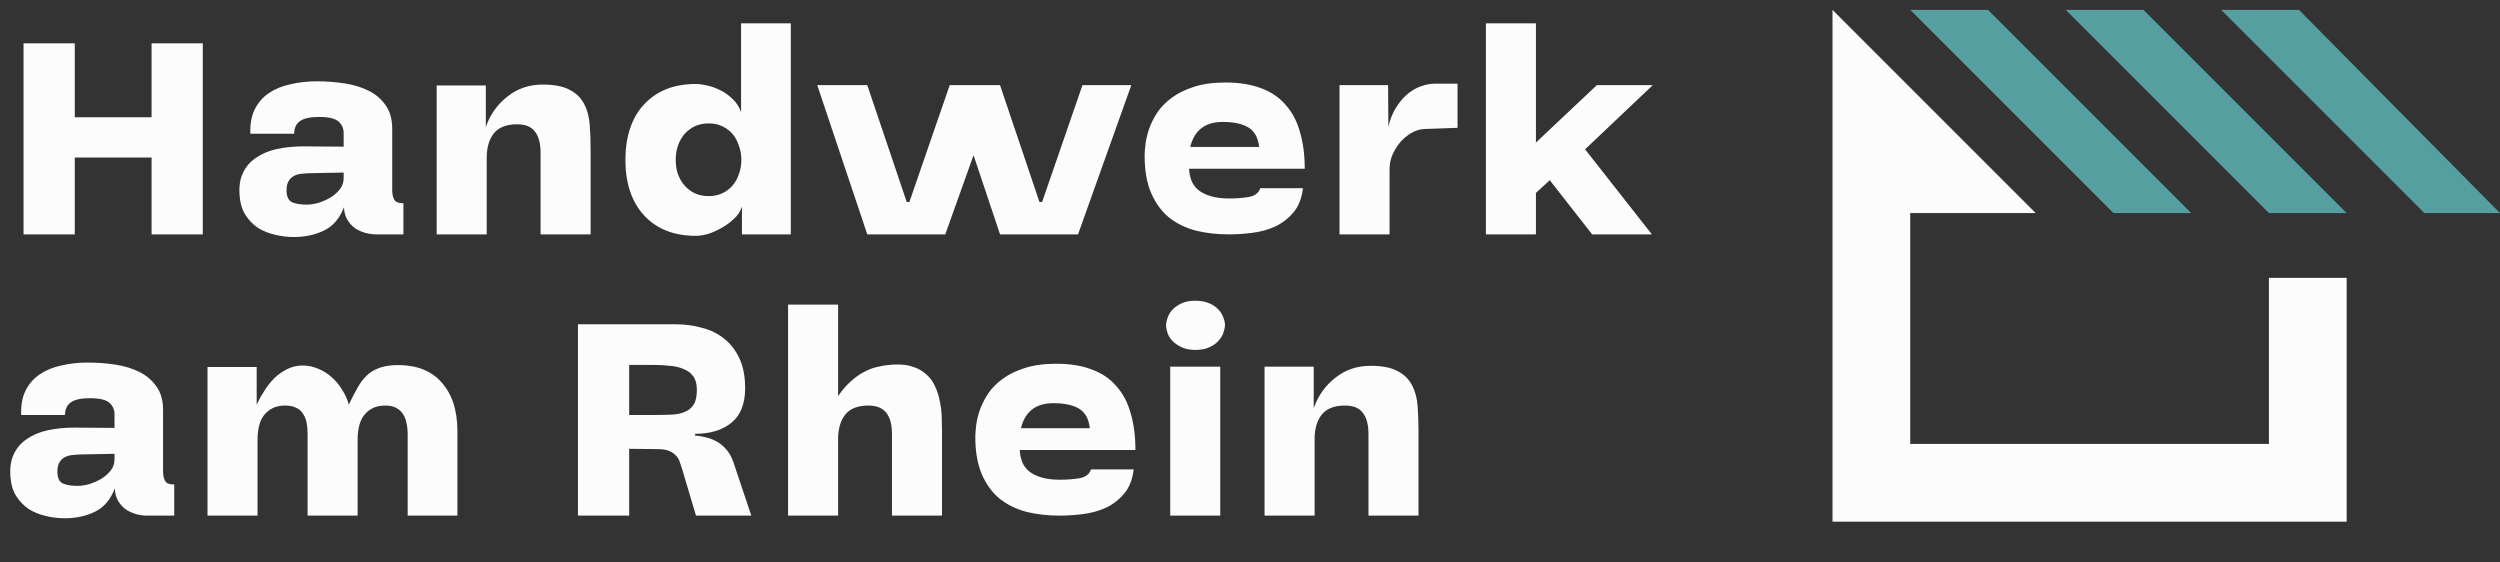
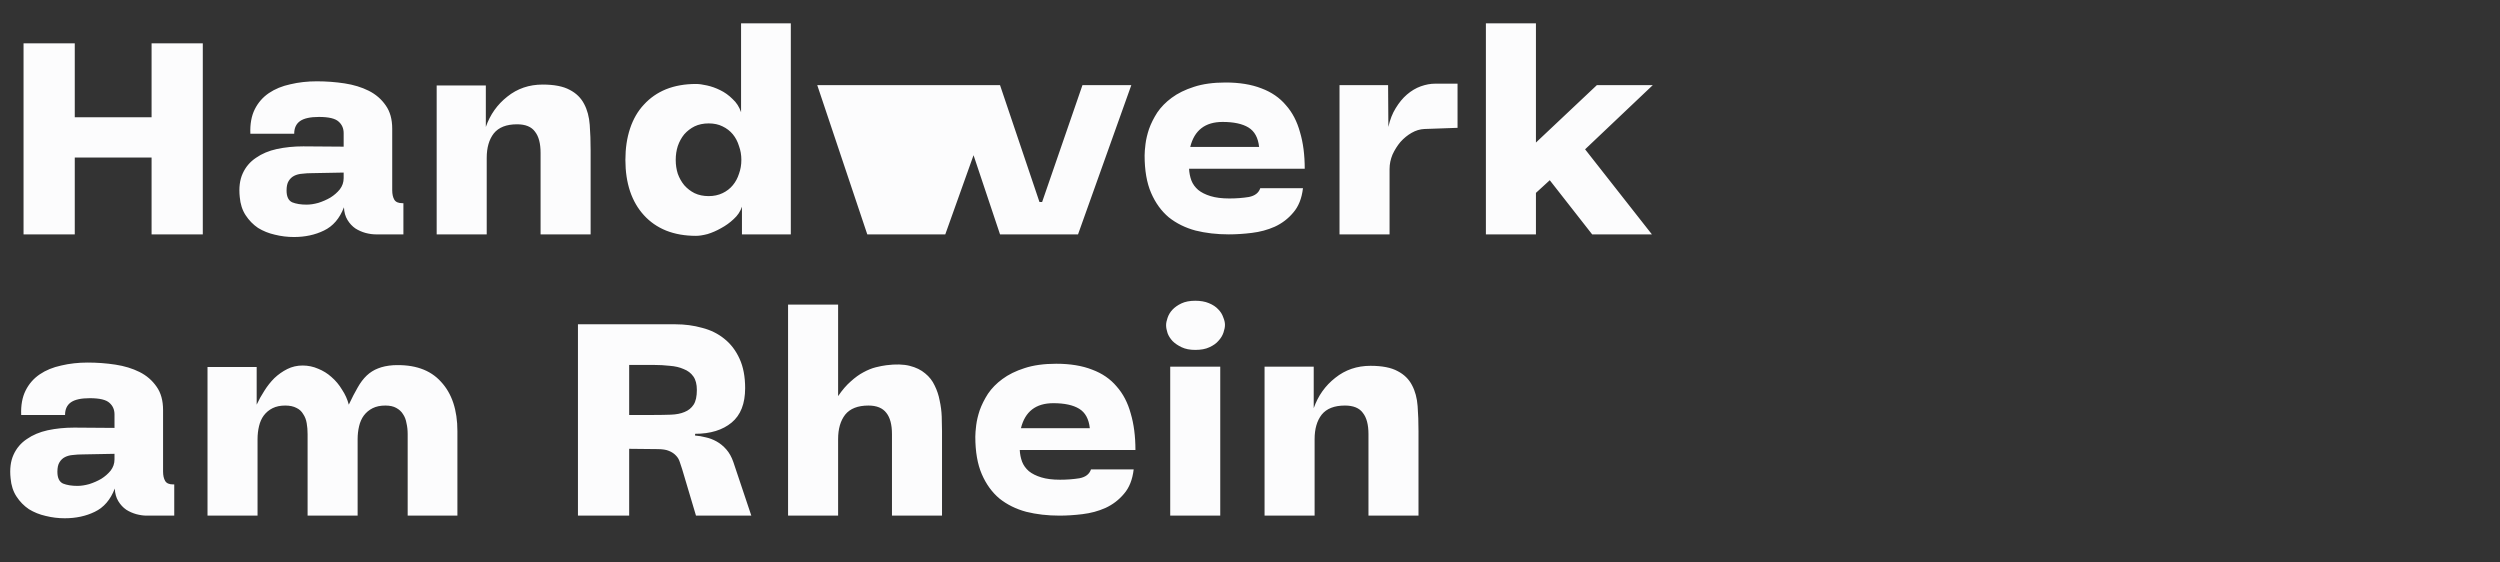
<svg xmlns="http://www.w3.org/2000/svg" width="160" height="36" viewBox="0 0 160 36" fill="none">
  <rect x="0" y="0" width="160" height="36" fill="#333333" stroke="none" />
-   <path d="M1.507 15V2.774H4.785V7.503H9.701V2.774H12.979V15H9.701V10.083H4.785V15H1.507ZM24.047 15C23.846 15 23.627 14.969 23.388 14.906C23.162 14.843 22.949 14.749 22.748 14.623C22.547 14.485 22.377 14.303 22.239 14.077C22.101 13.851 22.026 13.581 22.013 13.267C21.737 13.983 21.31 14.479 20.732 14.755C20.167 15.031 19.526 15.169 18.811 15.169C18.396 15.169 17.988 15.119 17.586 15.019C17.197 14.931 16.839 14.787 16.512 14.586C16.198 14.372 15.935 14.102 15.721 13.775C15.508 13.449 15.382 13.06 15.344 12.608C15.282 12.017 15.344 11.515 15.533 11.101C15.721 10.686 16.004 10.353 16.381 10.102C16.757 9.838 17.203 9.65 17.718 9.537C18.245 9.424 18.811 9.367 19.413 9.367L21.994 9.386V8.52C21.994 8.218 21.887 7.973 21.674 7.785C21.46 7.584 21.04 7.484 20.412 7.484C19.859 7.484 19.457 7.572 19.206 7.747C18.955 7.923 18.829 8.193 18.829 8.557H16.023C15.998 7.942 16.092 7.421 16.305 6.994C16.519 6.567 16.82 6.222 17.209 5.958C17.599 5.694 18.057 5.506 18.584 5.393C19.112 5.267 19.677 5.204 20.28 5.204C20.883 5.204 21.473 5.248 22.051 5.336C22.628 5.424 23.143 5.581 23.595 5.807C24.047 6.033 24.412 6.347 24.688 6.749C24.964 7.138 25.102 7.634 25.102 8.237V12.174C25.102 12.425 25.146 12.626 25.234 12.777C25.322 12.928 25.492 13.003 25.743 13.003H25.818V15H24.047ZM19.96 11.082C19.746 11.082 19.539 11.094 19.338 11.119C19.15 11.132 18.98 11.176 18.829 11.251C18.679 11.327 18.559 11.44 18.471 11.59C18.384 11.729 18.34 11.929 18.34 12.193C18.34 12.582 18.459 12.834 18.698 12.947C18.949 13.047 19.256 13.097 19.621 13.097C19.847 13.097 20.098 13.06 20.374 12.984C20.65 12.896 20.908 12.783 21.146 12.645C21.385 12.495 21.586 12.319 21.749 12.118C21.913 11.904 21.994 11.666 21.994 11.402V11.044L19.96 11.082ZM27.947 15V5.468H31.093V8.124C31.369 7.333 31.828 6.686 32.468 6.184C33.109 5.669 33.862 5.412 34.729 5.412C35.47 5.412 36.048 5.525 36.462 5.751C36.876 5.964 37.184 6.266 37.385 6.655C37.586 7.032 37.705 7.477 37.743 7.992C37.781 8.495 37.8 9.035 37.8 9.612V15H34.597V9.782C34.597 9.179 34.478 8.727 34.239 8.426C34.013 8.112 33.63 7.955 33.09 7.955C32.412 7.955 31.916 8.149 31.602 8.539C31.3 8.928 31.15 9.449 31.15 10.102V15H27.947ZM47.485 15V13.229C47.384 13.531 47.208 13.794 46.957 14.02C46.719 14.246 46.449 14.441 46.147 14.604C45.858 14.768 45.569 14.893 45.281 14.981C44.992 15.056 44.747 15.094 44.546 15.094C43.83 15.094 43.19 14.981 42.624 14.755C42.072 14.529 41.601 14.203 41.212 13.775C40.822 13.349 40.527 12.84 40.326 12.25C40.125 11.647 40.025 10.975 40.025 10.234C40.025 9.493 40.125 8.821 40.326 8.218C40.527 7.616 40.822 7.107 41.212 6.693C41.601 6.266 42.072 5.939 42.624 5.713C43.19 5.487 43.83 5.374 44.546 5.374C44.734 5.374 44.967 5.405 45.243 5.468C45.532 5.531 45.814 5.631 46.091 5.769C46.38 5.908 46.643 6.096 46.882 6.335C47.133 6.561 47.315 6.843 47.428 7.182V1.493H50.612V15H47.485ZM45.356 12.551C45.682 12.551 45.978 12.488 46.241 12.363C46.505 12.237 46.725 12.068 46.901 11.854C47.077 11.641 47.208 11.396 47.296 11.119C47.397 10.843 47.447 10.548 47.447 10.234C47.447 9.92 47.397 9.625 47.296 9.349C47.208 9.06 47.077 8.809 46.901 8.595C46.725 8.382 46.505 8.212 46.241 8.087C45.99 7.961 45.695 7.898 45.356 7.898C45.017 7.898 44.715 7.961 44.452 8.087C44.201 8.212 43.981 8.382 43.792 8.595C43.617 8.809 43.478 9.06 43.378 9.349C43.29 9.625 43.246 9.92 43.246 10.234C43.246 10.548 43.29 10.843 43.378 11.119C43.478 11.396 43.617 11.641 43.792 11.854C43.981 12.068 44.201 12.237 44.452 12.363C44.715 12.488 45.017 12.551 45.356 12.551ZM52.304 5.449H55.506L58.031 12.928H58.2L60.781 5.449H64.002L66.526 12.928H66.696L69.277 5.449H72.404L68.994 15H64.002L62.307 9.933L60.498 15H55.506L52.304 5.449ZM83.39 12.043C83.315 12.695 83.107 13.217 82.768 13.606C82.442 13.995 82.046 14.297 81.582 14.51C81.129 14.711 80.64 14.843 80.112 14.906C79.597 14.969 79.107 15 78.643 15C77.877 15 77.167 14.918 76.514 14.755C75.861 14.579 75.29 14.297 74.8 13.907C74.323 13.505 73.946 12.984 73.67 12.344C73.393 11.703 73.255 10.906 73.255 9.951C73.255 9.763 73.274 9.518 73.312 9.217C73.349 8.915 73.425 8.595 73.538 8.256C73.663 7.904 73.839 7.553 74.065 7.201C74.304 6.85 74.612 6.536 74.988 6.259C75.378 5.97 75.849 5.738 76.401 5.562C76.966 5.374 77.644 5.28 78.436 5.28C79.327 5.28 80.093 5.405 80.734 5.656C81.374 5.895 81.895 6.253 82.297 6.73C82.712 7.195 83.013 7.773 83.201 8.463C83.403 9.141 83.503 9.92 83.503 10.799H76.1C76.112 11.063 76.162 11.314 76.25 11.553C76.338 11.779 76.483 11.98 76.684 12.155C76.885 12.319 77.148 12.451 77.475 12.551C77.801 12.652 78.203 12.702 78.68 12.702C79.12 12.702 79.534 12.67 79.924 12.608C80.313 12.532 80.558 12.344 80.658 12.043H83.39ZM80.583 9.405C80.52 8.815 80.294 8.4 79.905 8.162C79.516 7.923 78.963 7.804 78.247 7.804C77.129 7.804 76.439 8.338 76.175 9.405H80.583ZM85.729 5.449H88.838L88.856 8.124C88.957 7.66 89.114 7.258 89.327 6.919C89.541 6.567 89.779 6.278 90.043 6.052C90.32 5.813 90.615 5.638 90.928 5.525C91.243 5.412 91.55 5.355 91.852 5.355H93.283V8.181L91.155 8.256C90.878 8.269 90.608 8.35 90.345 8.501C90.081 8.652 89.842 8.846 89.629 9.085C89.428 9.324 89.258 9.594 89.12 9.895C88.995 10.196 88.932 10.504 88.932 10.818V15H85.729V5.449ZM95.097 1.493H98.3V9.123L102.199 5.449H105.778L101.446 9.556L105.722 15H101.898L99.185 11.534L98.3 12.344V15H95.097V1.493ZM9.381 33C9.18 33 8.961 32.969 8.722 32.906C8.496 32.843 8.282 32.749 8.081 32.623C7.88 32.485 7.711 32.303 7.573 32.077C7.435 31.851 7.359 31.581 7.347 31.267C7.07 31.983 6.643 32.479 6.066 32.755C5.501 33.031 4.86 33.169 4.144 33.169C3.73 33.169 3.322 33.119 2.92 33.019C2.531 32.931 2.173 32.786 1.846 32.586C1.532 32.372 1.268 32.102 1.055 31.776C0.841 31.449 0.716 31.06 0.678 30.608C0.615 30.017 0.678 29.515 0.867 29.101C1.055 28.686 1.337 28.353 1.714 28.102C2.091 27.838 2.537 27.65 3.052 27.537C3.579 27.424 4.144 27.367 4.747 27.367L7.328 27.386V26.52C7.328 26.218 7.221 25.974 7.008 25.785C6.794 25.584 6.373 25.484 5.746 25.484C5.193 25.484 4.791 25.572 4.54 25.747C4.289 25.923 4.163 26.193 4.163 26.558H1.356C1.331 25.942 1.425 25.421 1.639 24.994C1.852 24.567 2.154 24.222 2.543 23.958C2.932 23.694 3.391 23.506 3.918 23.393C4.446 23.267 5.011 23.204 5.614 23.204C6.216 23.204 6.807 23.248 7.384 23.336C7.962 23.424 8.477 23.581 8.929 23.807C9.381 24.033 9.745 24.347 10.022 24.749C10.298 25.138 10.436 25.634 10.436 26.237V30.174C10.436 30.425 10.48 30.626 10.568 30.777C10.656 30.928 10.825 31.003 11.077 31.003H11.152V33H9.381ZM5.293 29.082C5.08 29.082 4.873 29.094 4.672 29.119C4.483 29.132 4.314 29.176 4.163 29.251C4.012 29.327 3.893 29.44 3.805 29.59C3.717 29.729 3.673 29.929 3.673 30.193C3.673 30.582 3.793 30.834 4.031 30.947C4.282 31.047 4.59 31.097 4.954 31.097C5.18 31.097 5.432 31.06 5.708 30.984C5.984 30.896 6.242 30.783 6.48 30.645C6.719 30.495 6.92 30.319 7.083 30.118C7.246 29.904 7.328 29.666 7.328 29.402V29.044L5.293 29.082ZM13.281 33V23.487H16.427V25.898C16.565 25.597 16.728 25.302 16.917 25.013C17.105 24.711 17.319 24.441 17.557 24.203C17.808 23.964 18.085 23.77 18.386 23.619C18.688 23.468 19.014 23.393 19.366 23.393C19.717 23.393 20.05 23.462 20.364 23.6C20.678 23.726 20.961 23.901 21.212 24.127C21.476 24.354 21.702 24.623 21.89 24.937C22.091 25.239 22.235 25.559 22.323 25.898C22.524 25.471 22.712 25.107 22.888 24.806C23.064 24.492 23.259 24.234 23.472 24.033C23.686 23.832 23.924 23.682 24.188 23.581C24.465 23.468 24.791 23.399 25.168 23.374C26.512 23.311 27.529 23.663 28.22 24.429C28.923 25.182 29.274 26.237 29.274 27.594V33H26.091V27.782C26.091 27.531 26.066 27.298 26.015 27.085C25.978 26.859 25.902 26.664 25.789 26.501C25.689 26.338 25.544 26.206 25.356 26.105C25.18 26.005 24.948 25.955 24.659 25.955C24.345 25.955 24.075 26.011 23.849 26.124C23.623 26.237 23.435 26.394 23.284 26.595C23.146 26.784 23.045 27.01 22.983 27.273C22.92 27.537 22.888 27.813 22.888 28.102V33H19.686V27.782C19.686 27.531 19.667 27.298 19.629 27.085C19.592 26.859 19.516 26.664 19.403 26.501C19.303 26.325 19.159 26.193 18.97 26.105C18.782 26.005 18.543 25.955 18.254 25.955C17.94 25.955 17.67 26.011 17.444 26.124C17.218 26.237 17.03 26.394 16.879 26.595C16.741 26.784 16.64 27.01 16.578 27.273C16.515 27.537 16.483 27.813 16.483 28.102V33H13.281ZM43.657 30.024C43.607 29.873 43.557 29.722 43.507 29.572C43.456 29.408 43.375 29.27 43.262 29.157C43.149 29.032 42.998 28.931 42.81 28.856C42.634 28.78 42.389 28.743 42.075 28.743L40.267 28.724V33H36.989V20.755H43.243C43.833 20.755 44.398 20.831 44.938 20.982C45.478 21.12 45.949 21.352 46.351 21.678C46.766 22.005 47.092 22.432 47.331 22.959C47.569 23.474 47.689 24.102 47.689 24.843C47.689 25.835 47.4 26.57 46.822 27.047C46.244 27.524 45.466 27.763 44.486 27.763V27.876C44.7 27.889 44.926 27.926 45.164 27.989C45.403 28.039 45.635 28.127 45.861 28.253C46.087 28.378 46.295 28.548 46.483 28.762C46.671 28.975 46.822 29.245 46.935 29.572L48.084 33H44.543L43.657 30.024ZM41.849 26.558C42.238 26.558 42.602 26.551 42.941 26.539C43.281 26.526 43.569 26.47 43.808 26.369C44.059 26.269 44.254 26.112 44.392 25.898C44.53 25.685 44.599 25.371 44.599 24.956C44.599 24.592 44.524 24.303 44.373 24.09C44.222 23.876 44.015 23.719 43.752 23.619C43.5 23.506 43.205 23.437 42.866 23.412C42.54 23.374 42.188 23.355 41.811 23.355H40.267V26.558H41.849ZM50.436 33V19.493H53.639V25.352C53.903 24.962 54.173 24.649 54.449 24.41C54.725 24.159 54.995 23.964 55.259 23.826C55.535 23.675 55.799 23.569 56.05 23.506C56.301 23.443 56.527 23.399 56.728 23.374C57.319 23.299 57.815 23.311 58.216 23.412C58.618 23.512 58.951 23.675 59.215 23.901C59.479 24.115 59.679 24.372 59.818 24.674C59.968 24.975 60.075 25.295 60.138 25.634C60.213 25.974 60.257 26.313 60.27 26.652C60.282 26.991 60.289 27.305 60.289 27.594V33H57.086V27.782C57.086 27.179 56.967 26.727 56.728 26.426C56.49 26.112 56.107 25.955 55.579 25.955C54.901 25.955 54.405 26.149 54.091 26.539C53.789 26.928 53.639 27.449 53.639 28.102V33H50.436ZM72.555 30.043C72.479 30.695 72.272 31.217 71.933 31.606C71.606 31.995 71.211 32.297 70.746 32.51C70.294 32.711 69.804 32.843 69.277 32.906C68.762 32.969 68.272 33 67.807 33C67.041 33 66.332 32.918 65.679 32.755C65.026 32.579 64.454 32.297 63.965 31.907C63.487 31.506 63.111 30.984 62.834 30.344C62.558 29.703 62.42 28.906 62.42 27.951C62.42 27.763 62.439 27.518 62.476 27.217C62.514 26.915 62.589 26.595 62.702 26.256C62.828 25.904 63.004 25.553 63.23 25.201C63.468 24.849 63.776 24.536 64.153 24.259C64.542 23.97 65.013 23.738 65.566 23.562C66.131 23.374 66.809 23.28 67.6 23.28C68.492 23.28 69.258 23.405 69.898 23.657C70.539 23.895 71.06 24.253 71.462 24.73C71.876 25.195 72.178 25.773 72.366 26.463C72.567 27.141 72.668 27.92 72.668 28.799H65.264C65.277 29.063 65.327 29.314 65.415 29.553C65.503 29.779 65.647 29.98 65.848 30.155C66.049 30.319 66.313 30.451 66.639 30.551C66.966 30.652 67.368 30.702 67.845 30.702C68.285 30.702 68.699 30.67 69.088 30.608C69.478 30.532 69.722 30.344 69.823 30.043H72.555ZM69.748 27.405C69.685 26.815 69.459 26.401 69.07 26.162C68.68 25.923 68.128 25.804 67.412 25.804C66.294 25.804 65.603 26.338 65.34 27.405H69.748ZM74.63 20.812C74.63 20.674 74.662 20.517 74.724 20.341C74.787 20.153 74.888 19.983 75.026 19.832C75.177 19.669 75.371 19.531 75.61 19.418C75.848 19.305 76.144 19.248 76.495 19.248C76.834 19.248 77.123 19.299 77.362 19.399C77.613 19.5 77.814 19.631 77.965 19.795C78.115 19.945 78.222 20.115 78.285 20.303C78.36 20.479 78.398 20.642 78.398 20.793C78.398 20.931 78.366 21.095 78.303 21.283C78.241 21.471 78.134 21.647 77.983 21.81C77.845 21.974 77.65 22.112 77.399 22.225C77.161 22.338 76.859 22.394 76.495 22.394C76.156 22.394 75.867 22.338 75.629 22.225C75.39 22.112 75.195 21.98 75.045 21.829C74.894 21.666 74.787 21.496 74.724 21.321C74.662 21.132 74.63 20.963 74.63 20.812ZM74.894 33V23.468H78.096V33H74.894ZM80.932 33V23.468H84.078V26.124C84.355 25.333 84.813 24.686 85.453 24.184C86.094 23.669 86.847 23.412 87.714 23.412C88.455 23.412 89.033 23.525 89.447 23.751C89.861 23.964 90.169 24.265 90.37 24.655C90.571 25.032 90.69 25.477 90.728 25.992C90.766 26.495 90.784 27.035 90.784 27.612V33H87.582V27.782C87.582 27.179 87.463 26.727 87.224 26.426C86.998 26.112 86.615 25.955 86.075 25.955C85.397 25.955 84.901 26.149 84.587 26.539C84.285 26.928 84.135 27.449 84.135 28.102V33H80.932Z" fill="#FCFCFD" />
-   <path fill-rule="evenodd" clip-rule="evenodd" d="M117.281 0.633L130.285 13.637H123.501H122.256V28.411H145.211V17.783H150.186V33.386H117.281V13.637V0.633Z" fill="#FCFCFD" />
-   <path fill-rule="evenodd" clip-rule="evenodd" d="M122.258 0.633L147.134 0.633L160 13.637H155.162L142.158 0.633H137.183L150.187 13.637H145.213L132.209 0.633H127.234L140.238 13.637H135.262L122.258 0.633Z" fill="#559FA1" />
+   <path d="M1.507 15V2.774H4.785V7.503H9.701V2.774H12.979V15H9.701V10.083H4.785V15H1.507ZM24.047 15C23.846 15 23.627 14.969 23.388 14.906C23.162 14.843 22.949 14.749 22.748 14.623C22.547 14.485 22.377 14.303 22.239 14.077C22.101 13.851 22.026 13.581 22.013 13.267C21.737 13.983 21.31 14.479 20.732 14.755C20.167 15.031 19.526 15.169 18.811 15.169C18.396 15.169 17.988 15.119 17.586 15.019C17.197 14.931 16.839 14.787 16.512 14.586C16.198 14.372 15.935 14.102 15.721 13.775C15.508 13.449 15.382 13.06 15.344 12.608C15.282 12.017 15.344 11.515 15.533 11.101C15.721 10.686 16.004 10.353 16.381 10.102C16.757 9.838 17.203 9.65 17.718 9.537C18.245 9.424 18.811 9.367 19.413 9.367L21.994 9.386V8.52C21.994 8.218 21.887 7.973 21.674 7.785C21.46 7.584 21.04 7.484 20.412 7.484C19.859 7.484 19.457 7.572 19.206 7.747C18.955 7.923 18.829 8.193 18.829 8.557H16.023C15.998 7.942 16.092 7.421 16.305 6.994C16.519 6.567 16.82 6.222 17.209 5.958C17.599 5.694 18.057 5.506 18.584 5.393C19.112 5.267 19.677 5.204 20.28 5.204C20.883 5.204 21.473 5.248 22.051 5.336C22.628 5.424 23.143 5.581 23.595 5.807C24.047 6.033 24.412 6.347 24.688 6.749C24.964 7.138 25.102 7.634 25.102 8.237V12.174C25.102 12.425 25.146 12.626 25.234 12.777C25.322 12.928 25.492 13.003 25.743 13.003H25.818V15H24.047ZM19.96 11.082C19.746 11.082 19.539 11.094 19.338 11.119C19.15 11.132 18.98 11.176 18.829 11.251C18.679 11.327 18.559 11.44 18.471 11.59C18.384 11.729 18.34 11.929 18.34 12.193C18.34 12.582 18.459 12.834 18.698 12.947C18.949 13.047 19.256 13.097 19.621 13.097C19.847 13.097 20.098 13.06 20.374 12.984C20.65 12.896 20.908 12.783 21.146 12.645C21.385 12.495 21.586 12.319 21.749 12.118C21.913 11.904 21.994 11.666 21.994 11.402V11.044L19.96 11.082ZM27.947 15V5.468H31.093V8.124C31.369 7.333 31.828 6.686 32.468 6.184C33.109 5.669 33.862 5.412 34.729 5.412C35.47 5.412 36.048 5.525 36.462 5.751C36.876 5.964 37.184 6.266 37.385 6.655C37.586 7.032 37.705 7.477 37.743 7.992C37.781 8.495 37.8 9.035 37.8 9.612V15H34.597V9.782C34.597 9.179 34.478 8.727 34.239 8.426C34.013 8.112 33.63 7.955 33.09 7.955C32.412 7.955 31.916 8.149 31.602 8.539C31.3 8.928 31.15 9.449 31.15 10.102V15H27.947ZM47.485 15V13.229C47.384 13.531 47.208 13.794 46.957 14.02C46.719 14.246 46.449 14.441 46.147 14.604C45.858 14.768 45.569 14.893 45.281 14.981C44.992 15.056 44.747 15.094 44.546 15.094C43.83 15.094 43.19 14.981 42.624 14.755C42.072 14.529 41.601 14.203 41.212 13.775C40.822 13.349 40.527 12.84 40.326 12.25C40.125 11.647 40.025 10.975 40.025 10.234C40.025 9.493 40.125 8.821 40.326 8.218C40.527 7.616 40.822 7.107 41.212 6.693C41.601 6.266 42.072 5.939 42.624 5.713C43.19 5.487 43.83 5.374 44.546 5.374C44.734 5.374 44.967 5.405 45.243 5.468C45.532 5.531 45.814 5.631 46.091 5.769C46.38 5.908 46.643 6.096 46.882 6.335C47.133 6.561 47.315 6.843 47.428 7.182V1.493H50.612V15H47.485ZM45.356 12.551C45.682 12.551 45.978 12.488 46.241 12.363C46.505 12.237 46.725 12.068 46.901 11.854C47.077 11.641 47.208 11.396 47.296 11.119C47.397 10.843 47.447 10.548 47.447 10.234C47.447 9.92 47.397 9.625 47.296 9.349C47.208 9.06 47.077 8.809 46.901 8.595C46.725 8.382 46.505 8.212 46.241 8.087C45.99 7.961 45.695 7.898 45.356 7.898C45.017 7.898 44.715 7.961 44.452 8.087C44.201 8.212 43.981 8.382 43.792 8.595C43.617 8.809 43.478 9.06 43.378 9.349C43.29 9.625 43.246 9.92 43.246 10.234C43.246 10.548 43.29 10.843 43.378 11.119C43.478 11.396 43.617 11.641 43.792 11.854C43.981 12.068 44.201 12.237 44.452 12.363C44.715 12.488 45.017 12.551 45.356 12.551ZM52.304 5.449H55.506H58.2L60.781 5.449H64.002L66.526 12.928H66.696L69.277 5.449H72.404L68.994 15H64.002L62.307 9.933L60.498 15H55.506L52.304 5.449ZM83.39 12.043C83.315 12.695 83.107 13.217 82.768 13.606C82.442 13.995 82.046 14.297 81.582 14.51C81.129 14.711 80.64 14.843 80.112 14.906C79.597 14.969 79.107 15 78.643 15C77.877 15 77.167 14.918 76.514 14.755C75.861 14.579 75.29 14.297 74.8 13.907C74.323 13.505 73.946 12.984 73.67 12.344C73.393 11.703 73.255 10.906 73.255 9.951C73.255 9.763 73.274 9.518 73.312 9.217C73.349 8.915 73.425 8.595 73.538 8.256C73.663 7.904 73.839 7.553 74.065 7.201C74.304 6.85 74.612 6.536 74.988 6.259C75.378 5.97 75.849 5.738 76.401 5.562C76.966 5.374 77.644 5.28 78.436 5.28C79.327 5.28 80.093 5.405 80.734 5.656C81.374 5.895 81.895 6.253 82.297 6.73C82.712 7.195 83.013 7.773 83.201 8.463C83.403 9.141 83.503 9.92 83.503 10.799H76.1C76.112 11.063 76.162 11.314 76.25 11.553C76.338 11.779 76.483 11.98 76.684 12.155C76.885 12.319 77.148 12.451 77.475 12.551C77.801 12.652 78.203 12.702 78.68 12.702C79.12 12.702 79.534 12.67 79.924 12.608C80.313 12.532 80.558 12.344 80.658 12.043H83.39ZM80.583 9.405C80.52 8.815 80.294 8.4 79.905 8.162C79.516 7.923 78.963 7.804 78.247 7.804C77.129 7.804 76.439 8.338 76.175 9.405H80.583ZM85.729 5.449H88.838L88.856 8.124C88.957 7.66 89.114 7.258 89.327 6.919C89.541 6.567 89.779 6.278 90.043 6.052C90.32 5.813 90.615 5.638 90.928 5.525C91.243 5.412 91.55 5.355 91.852 5.355H93.283V8.181L91.155 8.256C90.878 8.269 90.608 8.35 90.345 8.501C90.081 8.652 89.842 8.846 89.629 9.085C89.428 9.324 89.258 9.594 89.12 9.895C88.995 10.196 88.932 10.504 88.932 10.818V15H85.729V5.449ZM95.097 1.493H98.3V9.123L102.199 5.449H105.778L101.446 9.556L105.722 15H101.898L99.185 11.534L98.3 12.344V15H95.097V1.493ZM9.381 33C9.18 33 8.961 32.969 8.722 32.906C8.496 32.843 8.282 32.749 8.081 32.623C7.88 32.485 7.711 32.303 7.573 32.077C7.435 31.851 7.359 31.581 7.347 31.267C7.07 31.983 6.643 32.479 6.066 32.755C5.501 33.031 4.86 33.169 4.144 33.169C3.73 33.169 3.322 33.119 2.92 33.019C2.531 32.931 2.173 32.786 1.846 32.586C1.532 32.372 1.268 32.102 1.055 31.776C0.841 31.449 0.716 31.06 0.678 30.608C0.615 30.017 0.678 29.515 0.867 29.101C1.055 28.686 1.337 28.353 1.714 28.102C2.091 27.838 2.537 27.65 3.052 27.537C3.579 27.424 4.144 27.367 4.747 27.367L7.328 27.386V26.52C7.328 26.218 7.221 25.974 7.008 25.785C6.794 25.584 6.373 25.484 5.746 25.484C5.193 25.484 4.791 25.572 4.54 25.747C4.289 25.923 4.163 26.193 4.163 26.558H1.356C1.331 25.942 1.425 25.421 1.639 24.994C1.852 24.567 2.154 24.222 2.543 23.958C2.932 23.694 3.391 23.506 3.918 23.393C4.446 23.267 5.011 23.204 5.614 23.204C6.216 23.204 6.807 23.248 7.384 23.336C7.962 23.424 8.477 23.581 8.929 23.807C9.381 24.033 9.745 24.347 10.022 24.749C10.298 25.138 10.436 25.634 10.436 26.237V30.174C10.436 30.425 10.48 30.626 10.568 30.777C10.656 30.928 10.825 31.003 11.077 31.003H11.152V33H9.381ZM5.293 29.082C5.08 29.082 4.873 29.094 4.672 29.119C4.483 29.132 4.314 29.176 4.163 29.251C4.012 29.327 3.893 29.44 3.805 29.59C3.717 29.729 3.673 29.929 3.673 30.193C3.673 30.582 3.793 30.834 4.031 30.947C4.282 31.047 4.59 31.097 4.954 31.097C5.18 31.097 5.432 31.06 5.708 30.984C5.984 30.896 6.242 30.783 6.48 30.645C6.719 30.495 6.92 30.319 7.083 30.118C7.246 29.904 7.328 29.666 7.328 29.402V29.044L5.293 29.082ZM13.281 33V23.487H16.427V25.898C16.565 25.597 16.728 25.302 16.917 25.013C17.105 24.711 17.319 24.441 17.557 24.203C17.808 23.964 18.085 23.77 18.386 23.619C18.688 23.468 19.014 23.393 19.366 23.393C19.717 23.393 20.05 23.462 20.364 23.6C20.678 23.726 20.961 23.901 21.212 24.127C21.476 24.354 21.702 24.623 21.89 24.937C22.091 25.239 22.235 25.559 22.323 25.898C22.524 25.471 22.712 25.107 22.888 24.806C23.064 24.492 23.259 24.234 23.472 24.033C23.686 23.832 23.924 23.682 24.188 23.581C24.465 23.468 24.791 23.399 25.168 23.374C26.512 23.311 27.529 23.663 28.22 24.429C28.923 25.182 29.274 26.237 29.274 27.594V33H26.091V27.782C26.091 27.531 26.066 27.298 26.015 27.085C25.978 26.859 25.902 26.664 25.789 26.501C25.689 26.338 25.544 26.206 25.356 26.105C25.18 26.005 24.948 25.955 24.659 25.955C24.345 25.955 24.075 26.011 23.849 26.124C23.623 26.237 23.435 26.394 23.284 26.595C23.146 26.784 23.045 27.01 22.983 27.273C22.92 27.537 22.888 27.813 22.888 28.102V33H19.686V27.782C19.686 27.531 19.667 27.298 19.629 27.085C19.592 26.859 19.516 26.664 19.403 26.501C19.303 26.325 19.159 26.193 18.97 26.105C18.782 26.005 18.543 25.955 18.254 25.955C17.94 25.955 17.67 26.011 17.444 26.124C17.218 26.237 17.03 26.394 16.879 26.595C16.741 26.784 16.64 27.01 16.578 27.273C16.515 27.537 16.483 27.813 16.483 28.102V33H13.281ZM43.657 30.024C43.607 29.873 43.557 29.722 43.507 29.572C43.456 29.408 43.375 29.27 43.262 29.157C43.149 29.032 42.998 28.931 42.81 28.856C42.634 28.78 42.389 28.743 42.075 28.743L40.267 28.724V33H36.989V20.755H43.243C43.833 20.755 44.398 20.831 44.938 20.982C45.478 21.12 45.949 21.352 46.351 21.678C46.766 22.005 47.092 22.432 47.331 22.959C47.569 23.474 47.689 24.102 47.689 24.843C47.689 25.835 47.4 26.57 46.822 27.047C46.244 27.524 45.466 27.763 44.486 27.763V27.876C44.7 27.889 44.926 27.926 45.164 27.989C45.403 28.039 45.635 28.127 45.861 28.253C46.087 28.378 46.295 28.548 46.483 28.762C46.671 28.975 46.822 29.245 46.935 29.572L48.084 33H44.543L43.657 30.024ZM41.849 26.558C42.238 26.558 42.602 26.551 42.941 26.539C43.281 26.526 43.569 26.47 43.808 26.369C44.059 26.269 44.254 26.112 44.392 25.898C44.53 25.685 44.599 25.371 44.599 24.956C44.599 24.592 44.524 24.303 44.373 24.09C44.222 23.876 44.015 23.719 43.752 23.619C43.5 23.506 43.205 23.437 42.866 23.412C42.54 23.374 42.188 23.355 41.811 23.355H40.267V26.558H41.849ZM50.436 33V19.493H53.639V25.352C53.903 24.962 54.173 24.649 54.449 24.41C54.725 24.159 54.995 23.964 55.259 23.826C55.535 23.675 55.799 23.569 56.05 23.506C56.301 23.443 56.527 23.399 56.728 23.374C57.319 23.299 57.815 23.311 58.216 23.412C58.618 23.512 58.951 23.675 59.215 23.901C59.479 24.115 59.679 24.372 59.818 24.674C59.968 24.975 60.075 25.295 60.138 25.634C60.213 25.974 60.257 26.313 60.27 26.652C60.282 26.991 60.289 27.305 60.289 27.594V33H57.086V27.782C57.086 27.179 56.967 26.727 56.728 26.426C56.49 26.112 56.107 25.955 55.579 25.955C54.901 25.955 54.405 26.149 54.091 26.539C53.789 26.928 53.639 27.449 53.639 28.102V33H50.436ZM72.555 30.043C72.479 30.695 72.272 31.217 71.933 31.606C71.606 31.995 71.211 32.297 70.746 32.51C70.294 32.711 69.804 32.843 69.277 32.906C68.762 32.969 68.272 33 67.807 33C67.041 33 66.332 32.918 65.679 32.755C65.026 32.579 64.454 32.297 63.965 31.907C63.487 31.506 63.111 30.984 62.834 30.344C62.558 29.703 62.42 28.906 62.42 27.951C62.42 27.763 62.439 27.518 62.476 27.217C62.514 26.915 62.589 26.595 62.702 26.256C62.828 25.904 63.004 25.553 63.23 25.201C63.468 24.849 63.776 24.536 64.153 24.259C64.542 23.97 65.013 23.738 65.566 23.562C66.131 23.374 66.809 23.28 67.6 23.28C68.492 23.28 69.258 23.405 69.898 23.657C70.539 23.895 71.06 24.253 71.462 24.73C71.876 25.195 72.178 25.773 72.366 26.463C72.567 27.141 72.668 27.92 72.668 28.799H65.264C65.277 29.063 65.327 29.314 65.415 29.553C65.503 29.779 65.647 29.98 65.848 30.155C66.049 30.319 66.313 30.451 66.639 30.551C66.966 30.652 67.368 30.702 67.845 30.702C68.285 30.702 68.699 30.67 69.088 30.608C69.478 30.532 69.722 30.344 69.823 30.043H72.555ZM69.748 27.405C69.685 26.815 69.459 26.401 69.07 26.162C68.68 25.923 68.128 25.804 67.412 25.804C66.294 25.804 65.603 26.338 65.34 27.405H69.748ZM74.63 20.812C74.63 20.674 74.662 20.517 74.724 20.341C74.787 20.153 74.888 19.983 75.026 19.832C75.177 19.669 75.371 19.531 75.61 19.418C75.848 19.305 76.144 19.248 76.495 19.248C76.834 19.248 77.123 19.299 77.362 19.399C77.613 19.5 77.814 19.631 77.965 19.795C78.115 19.945 78.222 20.115 78.285 20.303C78.36 20.479 78.398 20.642 78.398 20.793C78.398 20.931 78.366 21.095 78.303 21.283C78.241 21.471 78.134 21.647 77.983 21.81C77.845 21.974 77.65 22.112 77.399 22.225C77.161 22.338 76.859 22.394 76.495 22.394C76.156 22.394 75.867 22.338 75.629 22.225C75.39 22.112 75.195 21.98 75.045 21.829C74.894 21.666 74.787 21.496 74.724 21.321C74.662 21.132 74.63 20.963 74.63 20.812ZM74.894 33V23.468H78.096V33H74.894ZM80.932 33V23.468H84.078V26.124C84.355 25.333 84.813 24.686 85.453 24.184C86.094 23.669 86.847 23.412 87.714 23.412C88.455 23.412 89.033 23.525 89.447 23.751C89.861 23.964 90.169 24.265 90.37 24.655C90.571 25.032 90.69 25.477 90.728 25.992C90.766 26.495 90.784 27.035 90.784 27.612V33H87.582V27.782C87.582 27.179 87.463 26.727 87.224 26.426C86.998 26.112 86.615 25.955 86.075 25.955C85.397 25.955 84.901 26.149 84.587 26.539C84.285 26.928 84.135 27.449 84.135 28.102V33H80.932Z" fill="#FCFCFD" />
</svg>